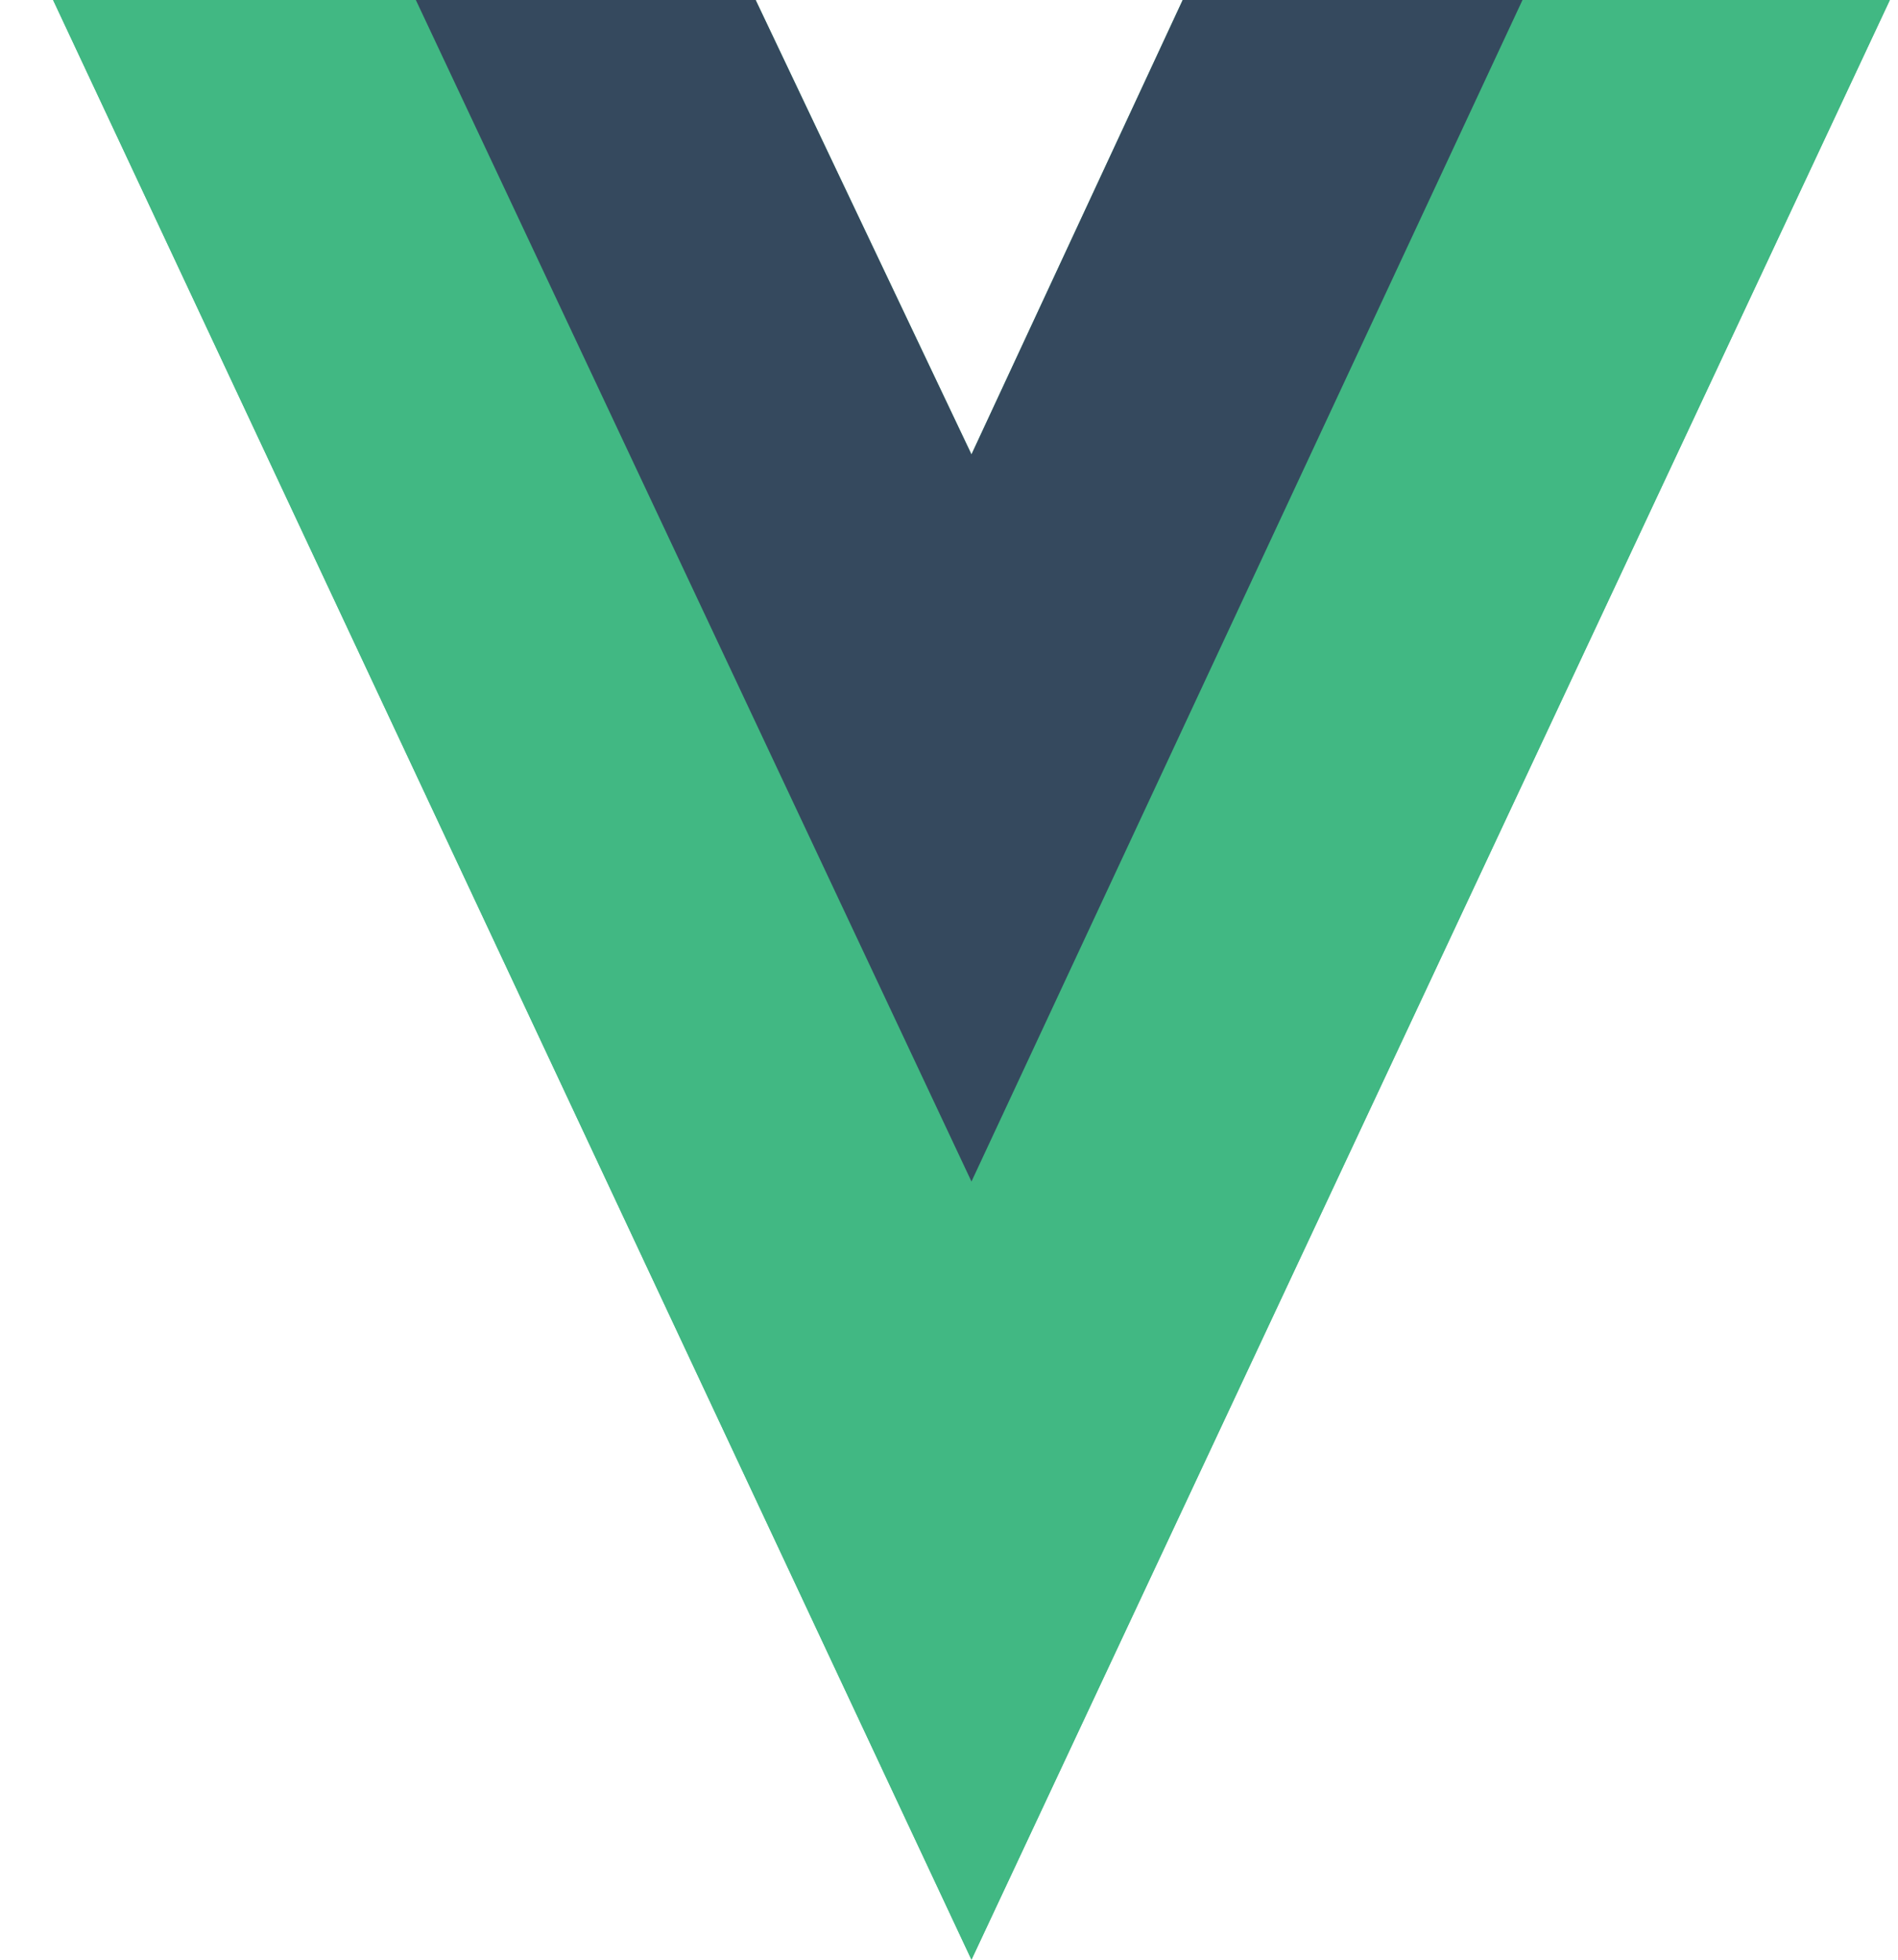
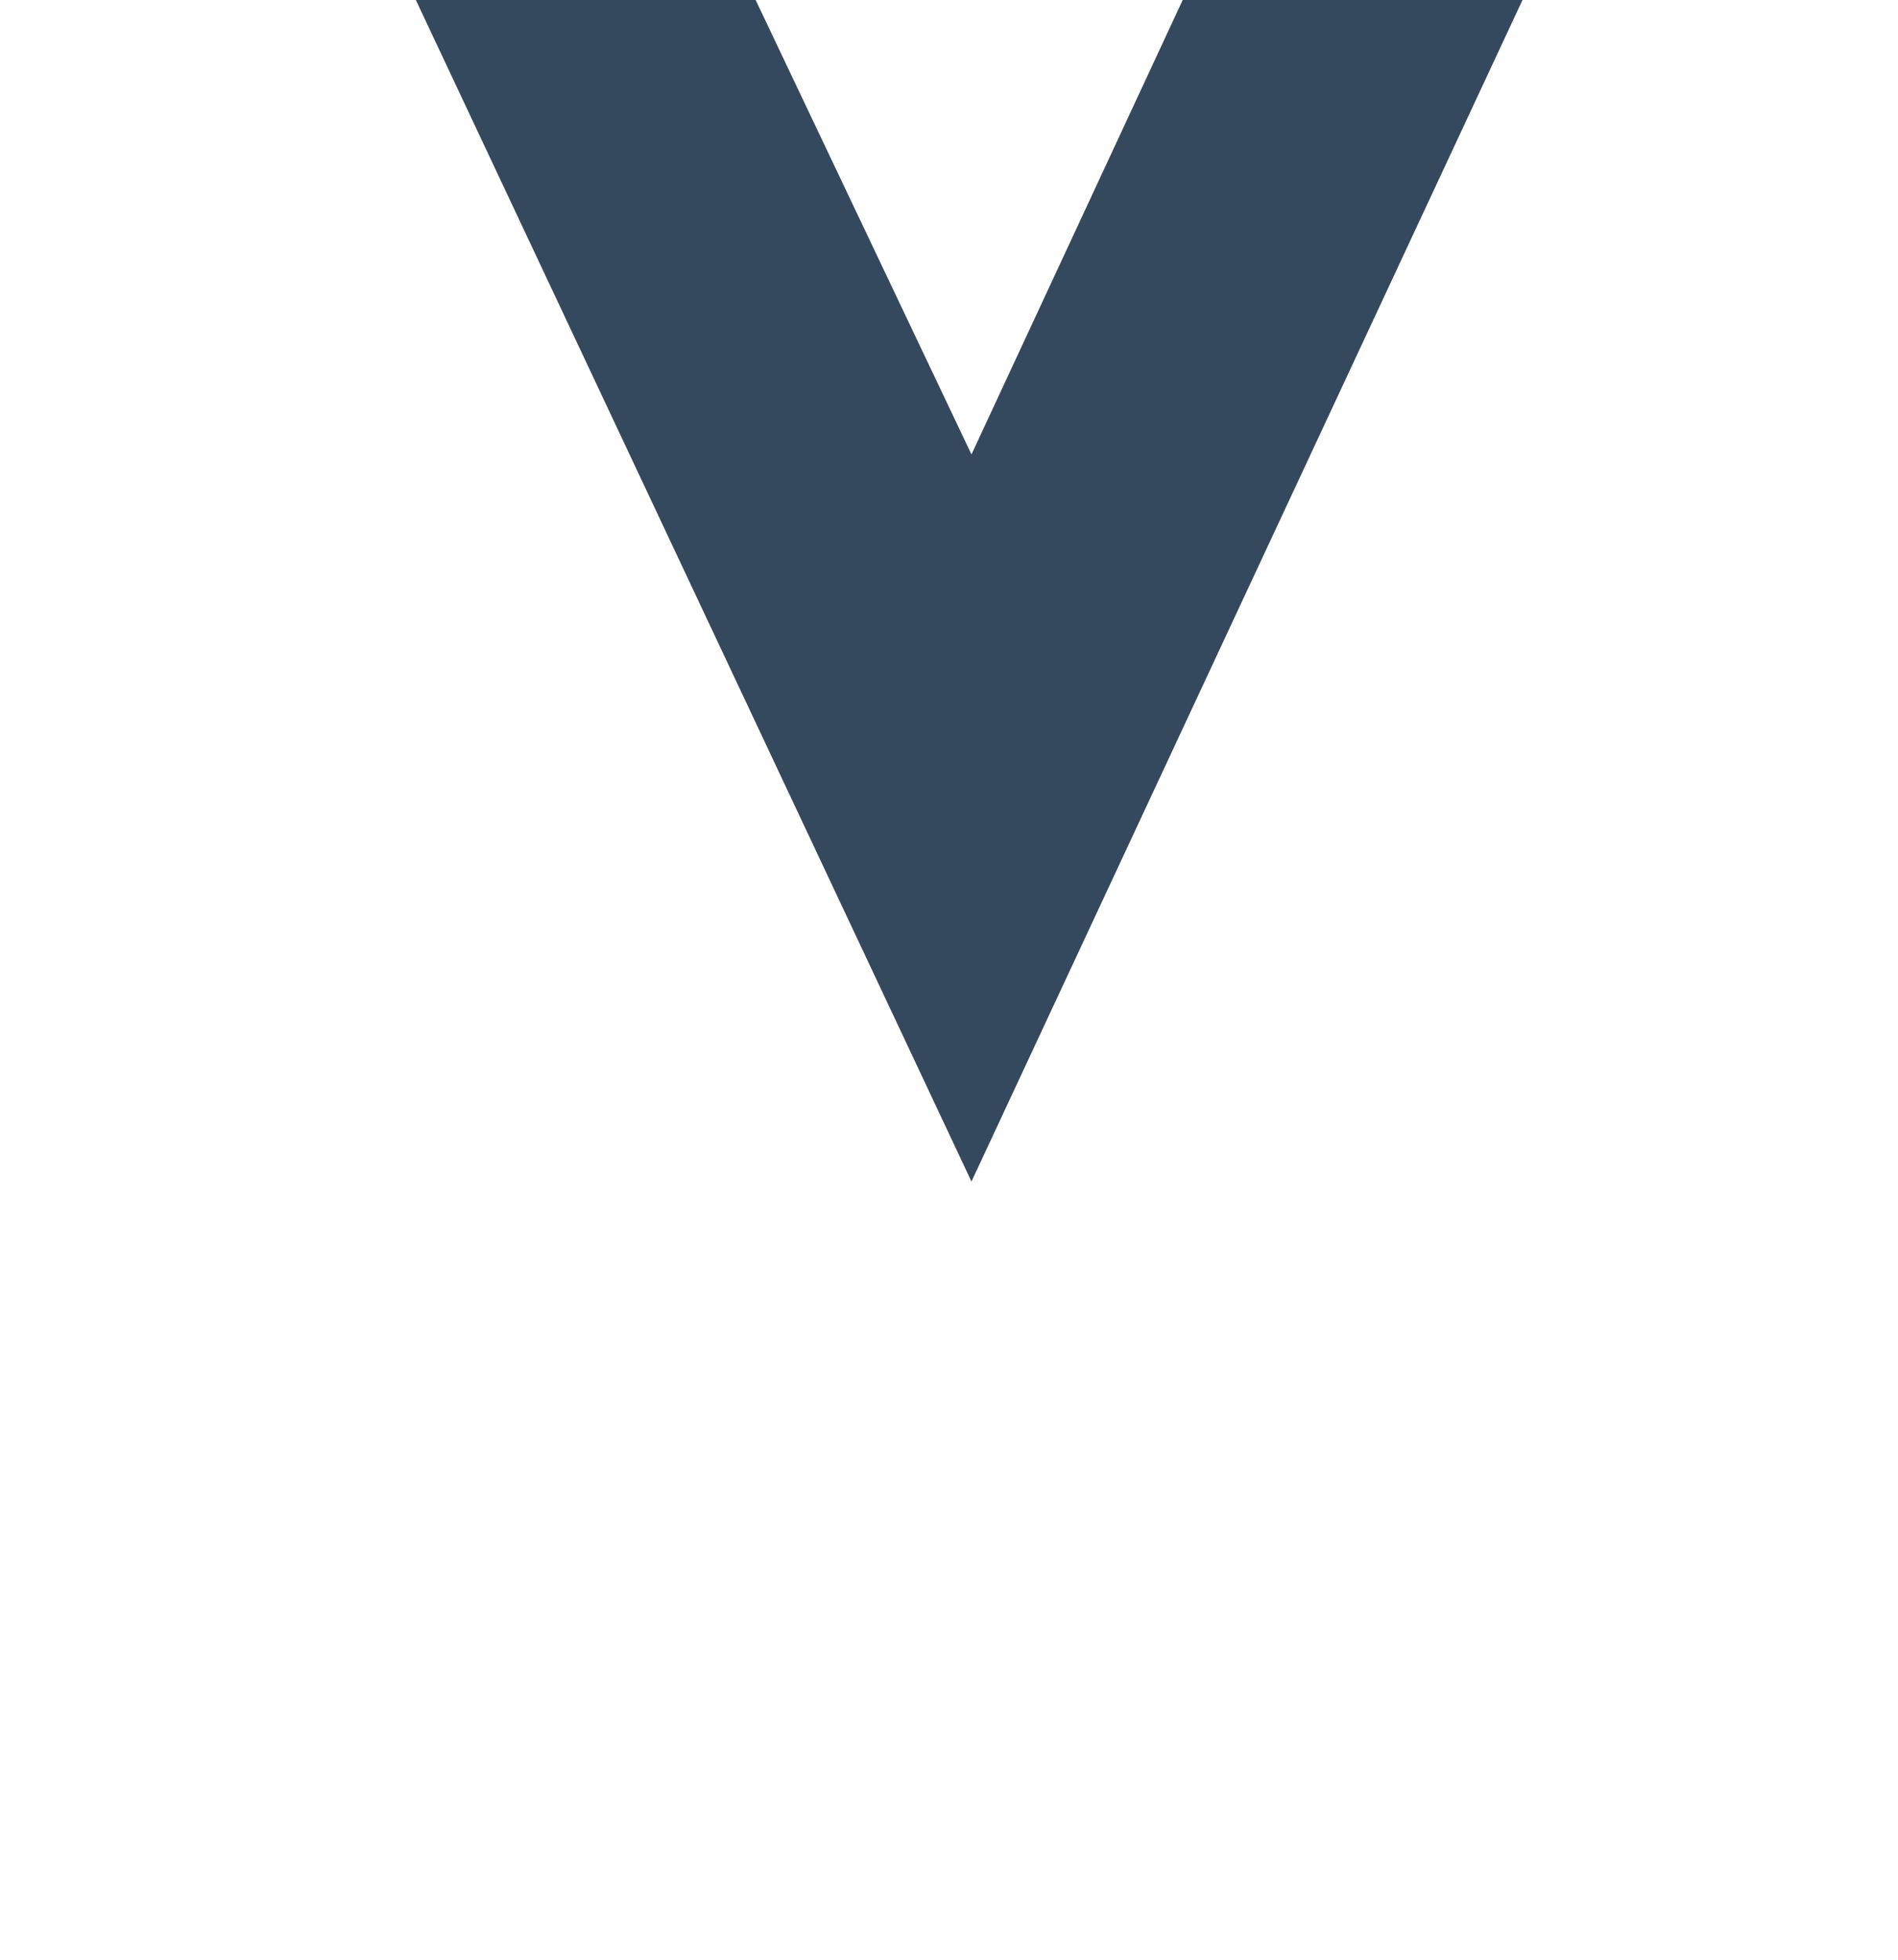
<svg xmlns="http://www.w3.org/2000/svg" width="31" height="32" viewBox="0 0 31 32" fill="none">
-   <path d="M24.867 0H30.867L15.867 32L0.867 0H12.342L15.867 7.42L19.317 0H24.867Z" fill="#41B883" />
-   <path d="M0.867 0L15.867 32L30.867 0H24.867L15.867 19.2L6.792 0H0.867Z" fill="#41B883" />
  <path d="M6.792 -6.10352e-05L15.867 19.293L24.867 -6.10352e-05H19.317L15.867 7.42L12.342 -6.10352e-05H6.792Z" fill="#35495E" />
</svg>